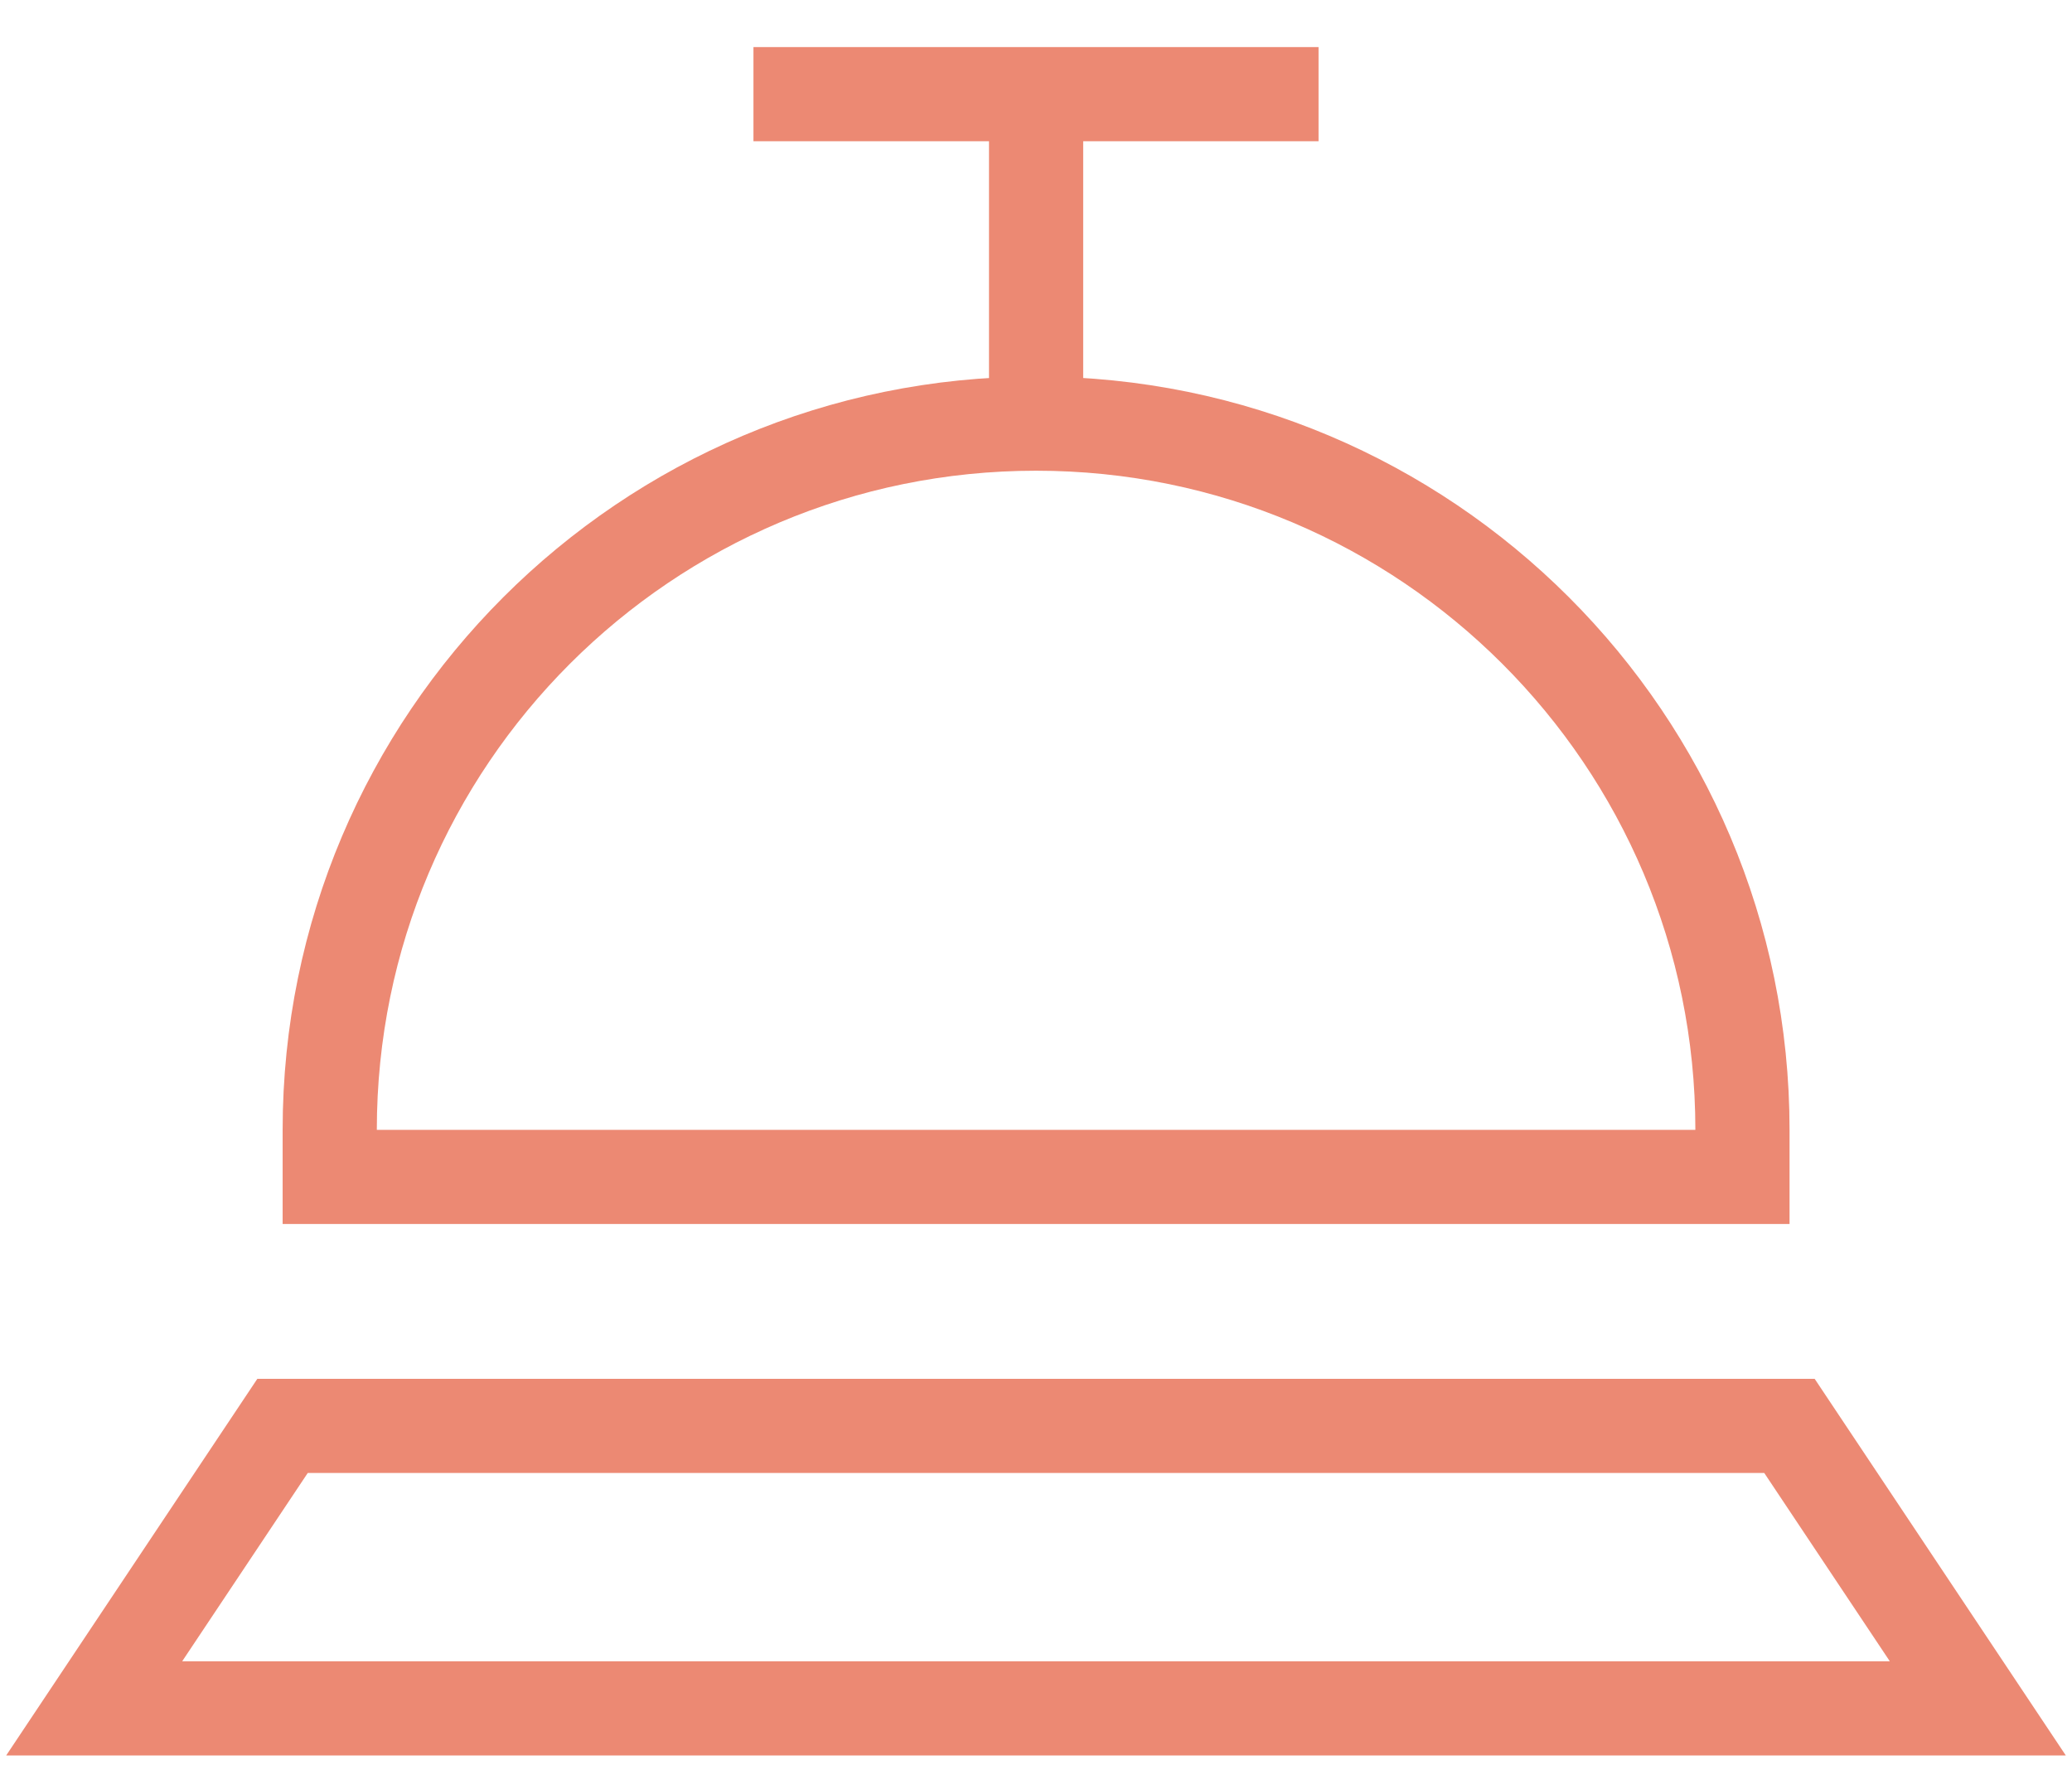
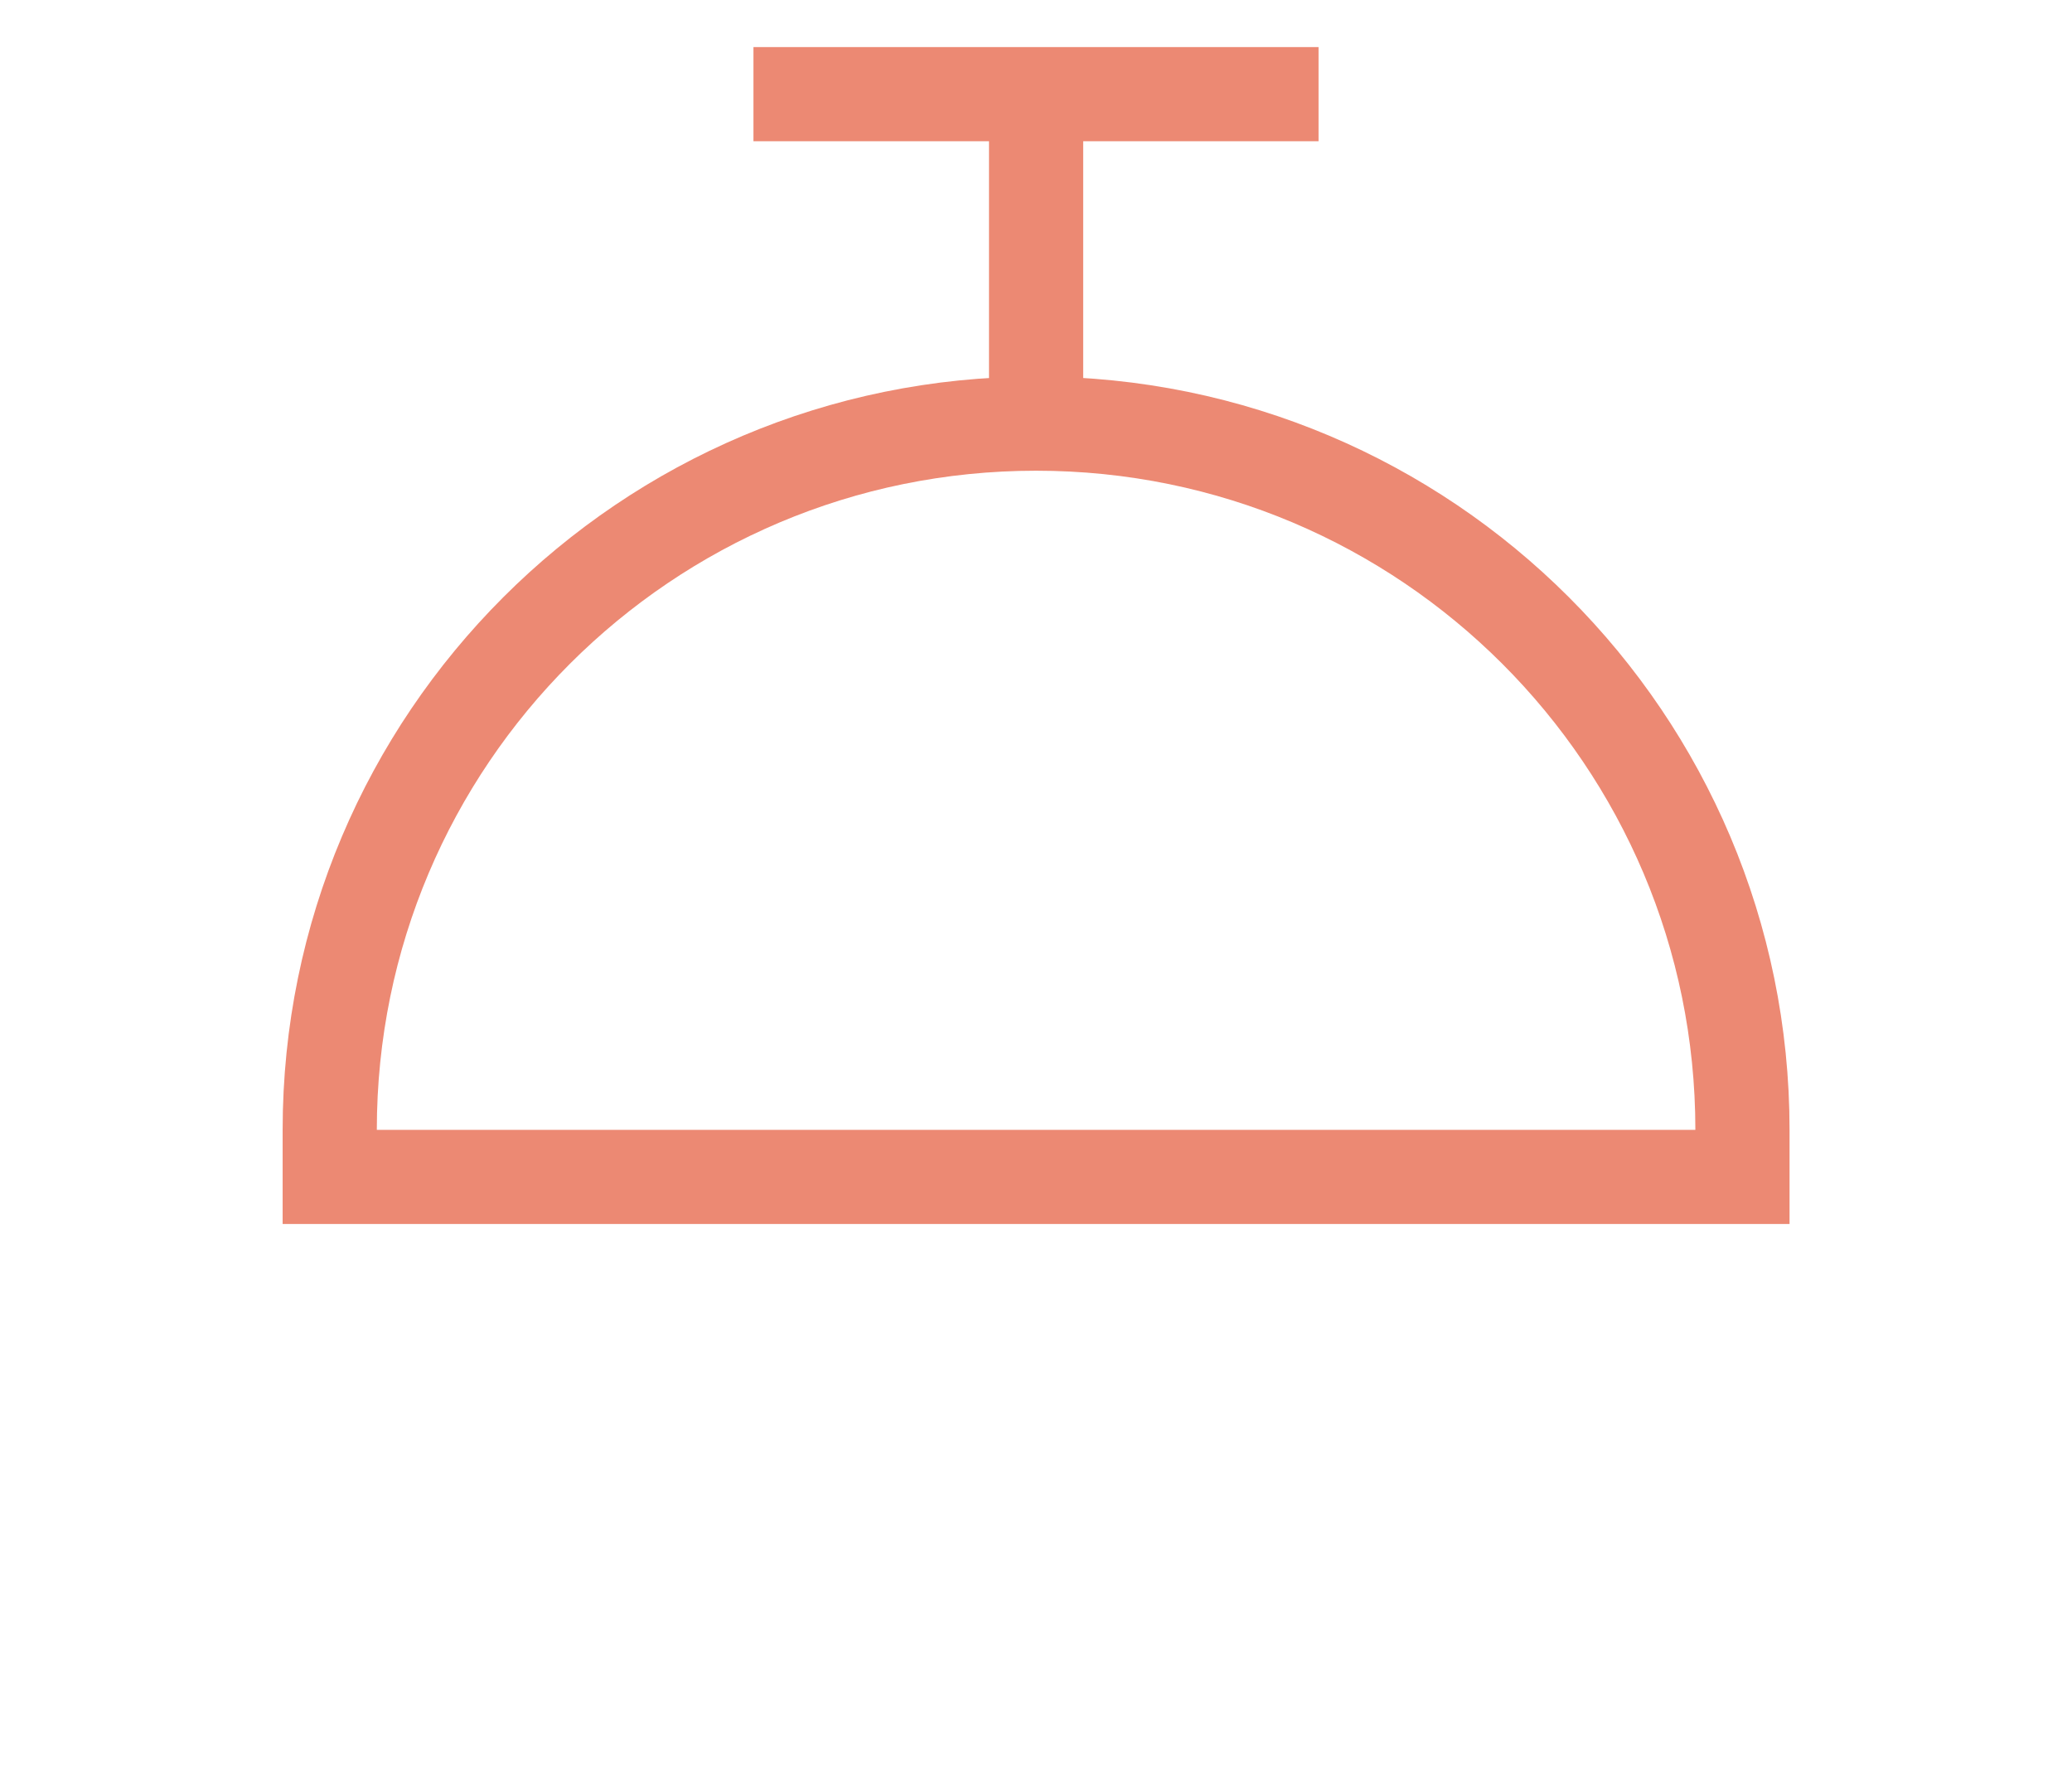
<svg xmlns="http://www.w3.org/2000/svg" width="22" height="19" viewBox="0 0 22 19" fill="none">
  <path d="M8 1H14" stroke="#EC8973" />
  <path d="M3.501 11.999C3.501 7.857 6.859 4.499 11.001 4.499C15.143 4.499 18.501 7.857 18.501 11.999V12.499H3.501V11.999Z" stroke="#EC8973" />
-   <path d="M1 18.143L3 15.143H19L21 18.143H1Z" stroke="#EC8973" />
  <path d="M11.001 4.5V1" stroke="#EC8973" />
</svg>